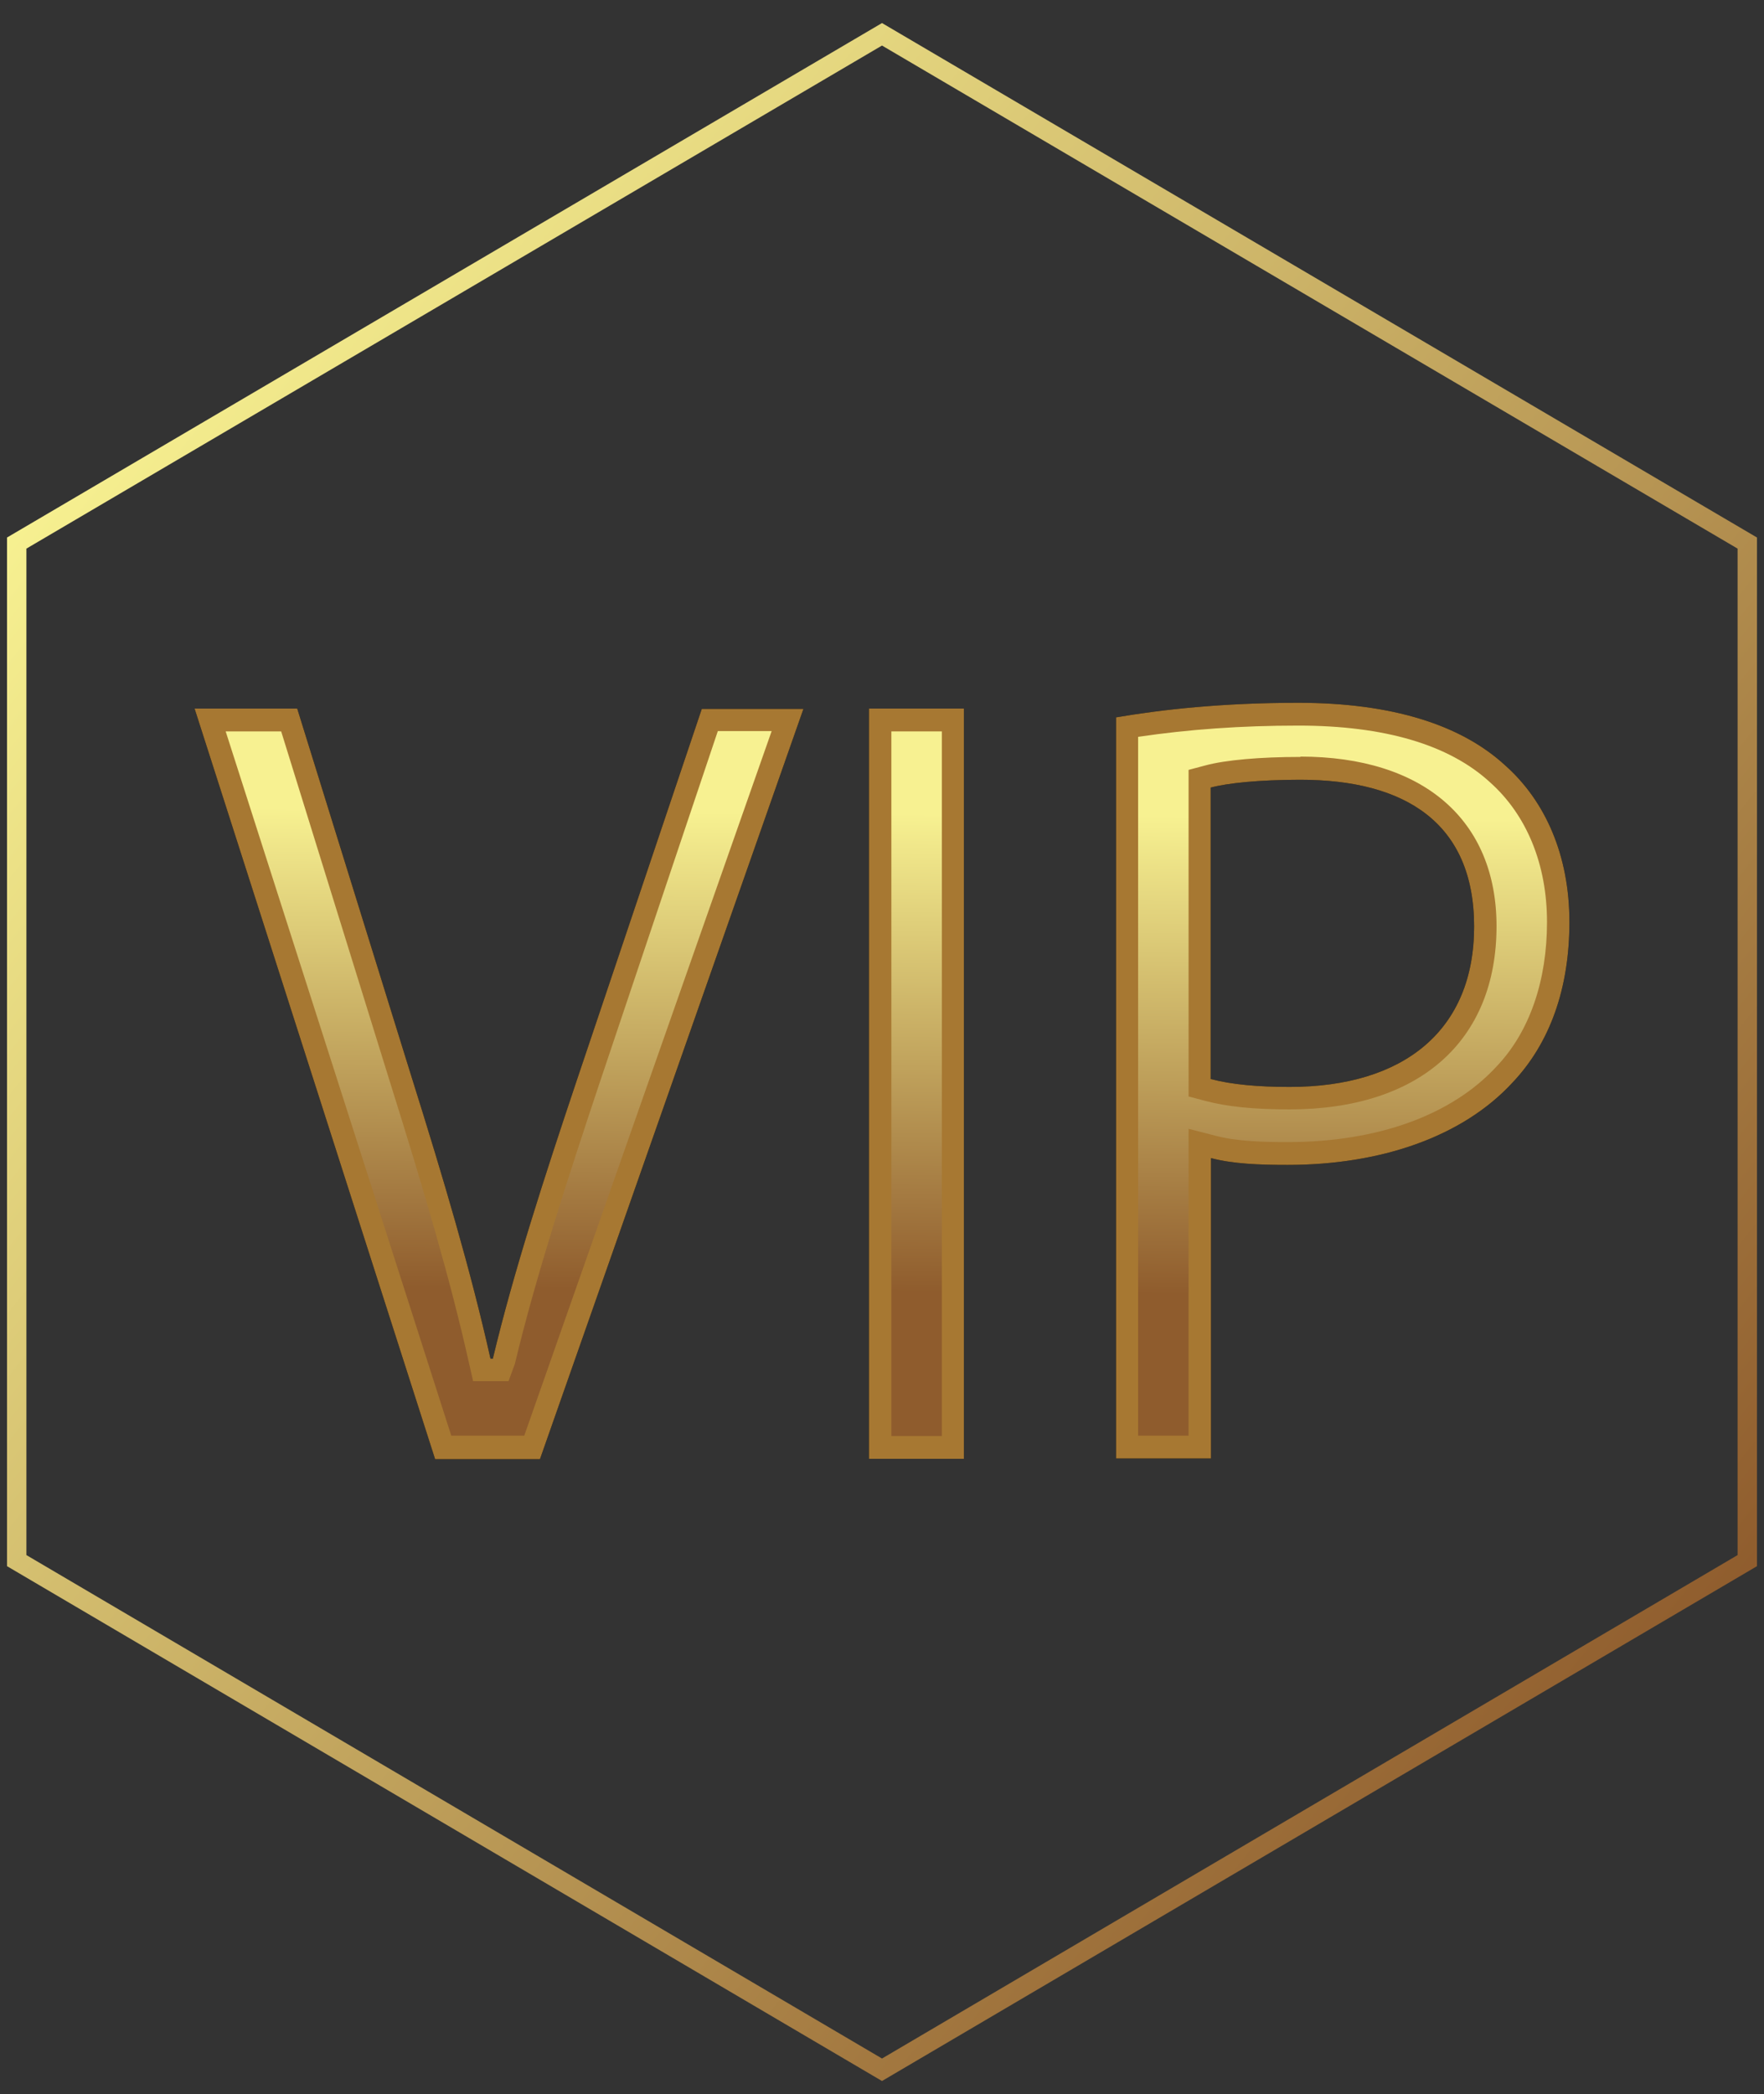
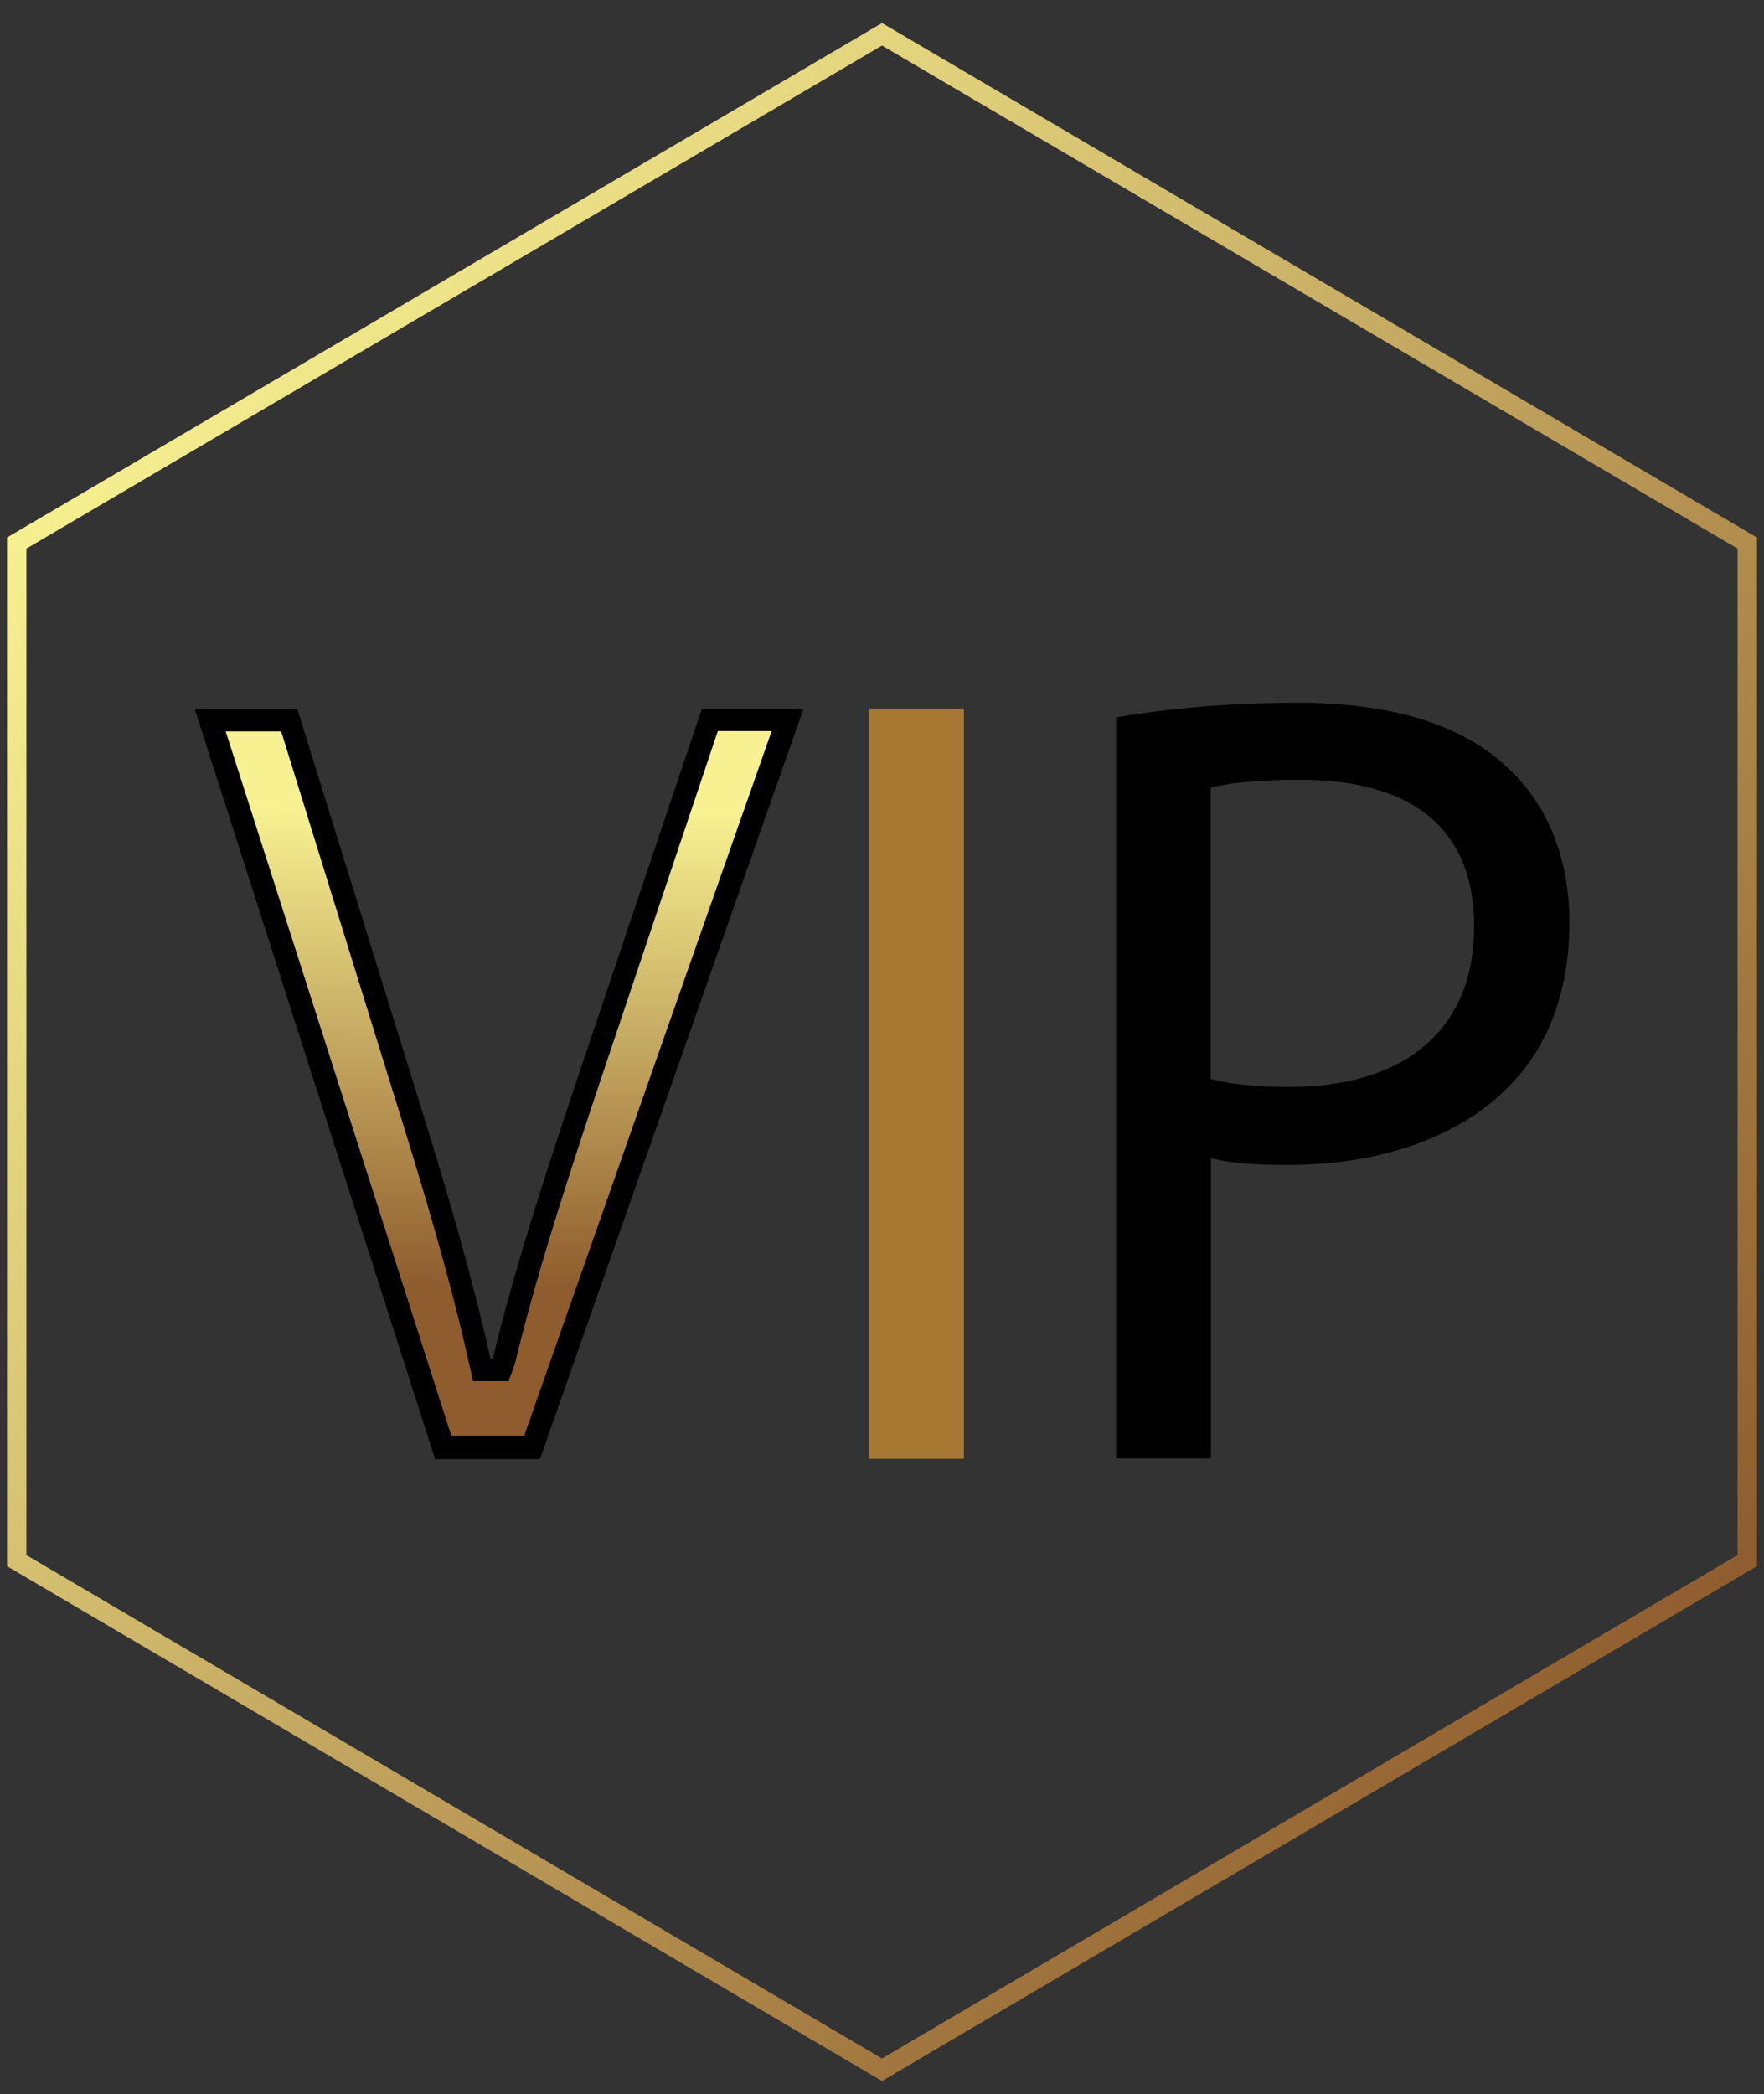
<svg xmlns="http://www.w3.org/2000/svg" width="91" height="108" viewBox="0 0 91 108" fill="none">
  <rect x="0" y="0" width="91" height="108" fill="#333333" stroke="none" />
  <g clip-path="url(#clip0_252_1024)">
    <path d="M22.44 75.239L10.038 36.545H15.333L21.25 55.602C22.888 60.819 24.285 65.526 25.303 70.075H25.424C26.493 65.596 28.08 60.714 29.77 55.673L36.203 36.563H41.447L27.855 75.257H22.44V75.239Z" fill="black" />
    <path d="M49.726 36.545V75.239H44.827V36.545H49.726Z" fill="black" />
    <path d="M57.556 37.002C59.919 36.598 63.024 36.247 66.974 36.247C71.82 36.247 75.373 37.388 77.633 39.461C79.72 41.305 80.962 44.115 80.962 47.558C80.962 51 79.944 53.811 78.03 55.831C75.442 58.641 71.217 60.081 66.422 60.081C64.956 60.081 63.61 60.028 62.472 59.73V75.221H57.574V36.984L57.556 37.002ZM62.472 55.655C63.541 55.936 64.904 56.059 66.525 56.059C72.441 56.059 76.046 53.126 76.046 47.786C76.046 42.447 72.493 40.216 67.077 40.216C64.938 40.216 63.3 40.392 62.455 40.62V55.655H62.472Z" fill="black" />
-     <path d="M22.44 75.239L10.038 36.545H15.333L21.25 55.602C22.888 60.819 24.285 65.526 25.303 70.075H25.424C26.493 65.596 28.08 60.714 29.77 55.673L36.203 36.563H41.447L27.855 75.257H22.44V75.239Z" fill="#A77832" />
    <path d="M49.726 36.545V75.239H44.827V36.545H49.726Z" fill="#A77832" />
-     <path d="M57.556 37.002C59.919 36.598 63.024 36.247 66.974 36.247C71.82 36.247 75.373 37.388 77.633 39.461C79.72 41.305 80.962 44.115 80.962 47.558C80.962 51 79.944 53.811 78.03 55.831C75.442 58.641 71.217 60.081 66.422 60.081C64.956 60.081 63.61 60.028 62.472 59.73V75.221H57.574V36.984L57.556 37.002ZM62.472 55.655C63.541 55.936 64.904 56.059 66.525 56.059C72.441 56.059 76.046 53.126 76.046 47.786C76.046 42.447 72.493 40.216 67.077 40.216C64.938 40.216 63.3 40.392 62.455 40.62V55.655H62.472Z" fill="#A77832" />
    <path d="M23.285 74.062L11.642 37.722H14.505L20.163 55.954C21.888 61.451 23.233 66 24.199 70.321L24.406 71.234H26.234L26.562 70.338C27.666 65.719 29.373 60.538 30.874 56.024L37.031 37.705H39.808L27.045 74.044H23.285V74.062Z" fill="url(#paint0_linear_252_1024)" />
-     <path d="M48.587 37.722H45.983V74.062H48.587V37.722Z" fill="url(#paint1_linear_252_1024)" />
-     <path d="M58.712 74.062V38.003C61.316 37.617 64.024 37.423 66.974 37.423C71.424 37.423 74.752 38.407 76.857 40.339C78.754 42.025 79.806 44.572 79.806 47.558C79.806 50.544 78.927 53.196 77.202 55.005C74.891 57.517 71.061 58.904 66.422 58.904C65.214 58.904 63.834 58.869 62.748 58.588L61.316 58.219V74.044H58.712V74.062ZM67.094 39.039C65.007 39.039 63.214 39.197 62.179 39.478L61.316 39.707V56.551L62.179 56.779C63.3 57.078 64.68 57.218 66.525 57.218C73.217 57.218 77.202 53.688 77.202 47.769C77.202 42.289 73.424 39.022 67.077 39.022L67.094 39.039Z" fill="url(#paint2_linear_252_1024)" />
    <path d="M90.138 80.49V28.009L45.5 1.769L0.862 28.009V80.49L45.5 106.749L90.138 80.49Z" stroke="url(#paint3_linear_252_1024)" stroke-miterlimit="10" />
  </g>
  <defs>
    <linearGradient id="paint0_linear_252_1024" x1="25.475" y1="66.439" x2="25.69" y2="41.779" gradientUnits="userSpaceOnUse">
      <stop stop-color="#8F5C2D" />
      <stop offset="1" stop-color="#F7F191" />
    </linearGradient>
    <linearGradient id="paint1_linear_252_1024" x1="47.19" y1="66.65" x2="47.405" y2="41.973" gradientUnits="userSpaceOnUse">
      <stop stop-color="#8F5C2D" />
      <stop offset="1" stop-color="#F7F191" />
    </linearGradient>
    <linearGradient id="paint2_linear_252_1024" x1="69.043" y1="66.843" x2="69.276" y2="42.166" gradientUnits="userSpaceOnUse">
      <stop stop-color="#8F5C2D" />
      <stop offset="1" stop-color="#F7F191" />
    </linearGradient>
    <linearGradient id="paint3_linear_252_1024" x1="85.532" y1="87.779" x2="4.298" y2="22.168" gradientUnits="userSpaceOnUse">
      <stop stop-color="#8F5C2D" />
      <stop offset="1" stop-color="#F7F191" />
    </linearGradient>
    <clipPath id="clip0_252_1024">
      <rect width="91" height="107" fill="white" transform="translate(0 0.75)" />
    </clipPath>
  </defs>
</svg>